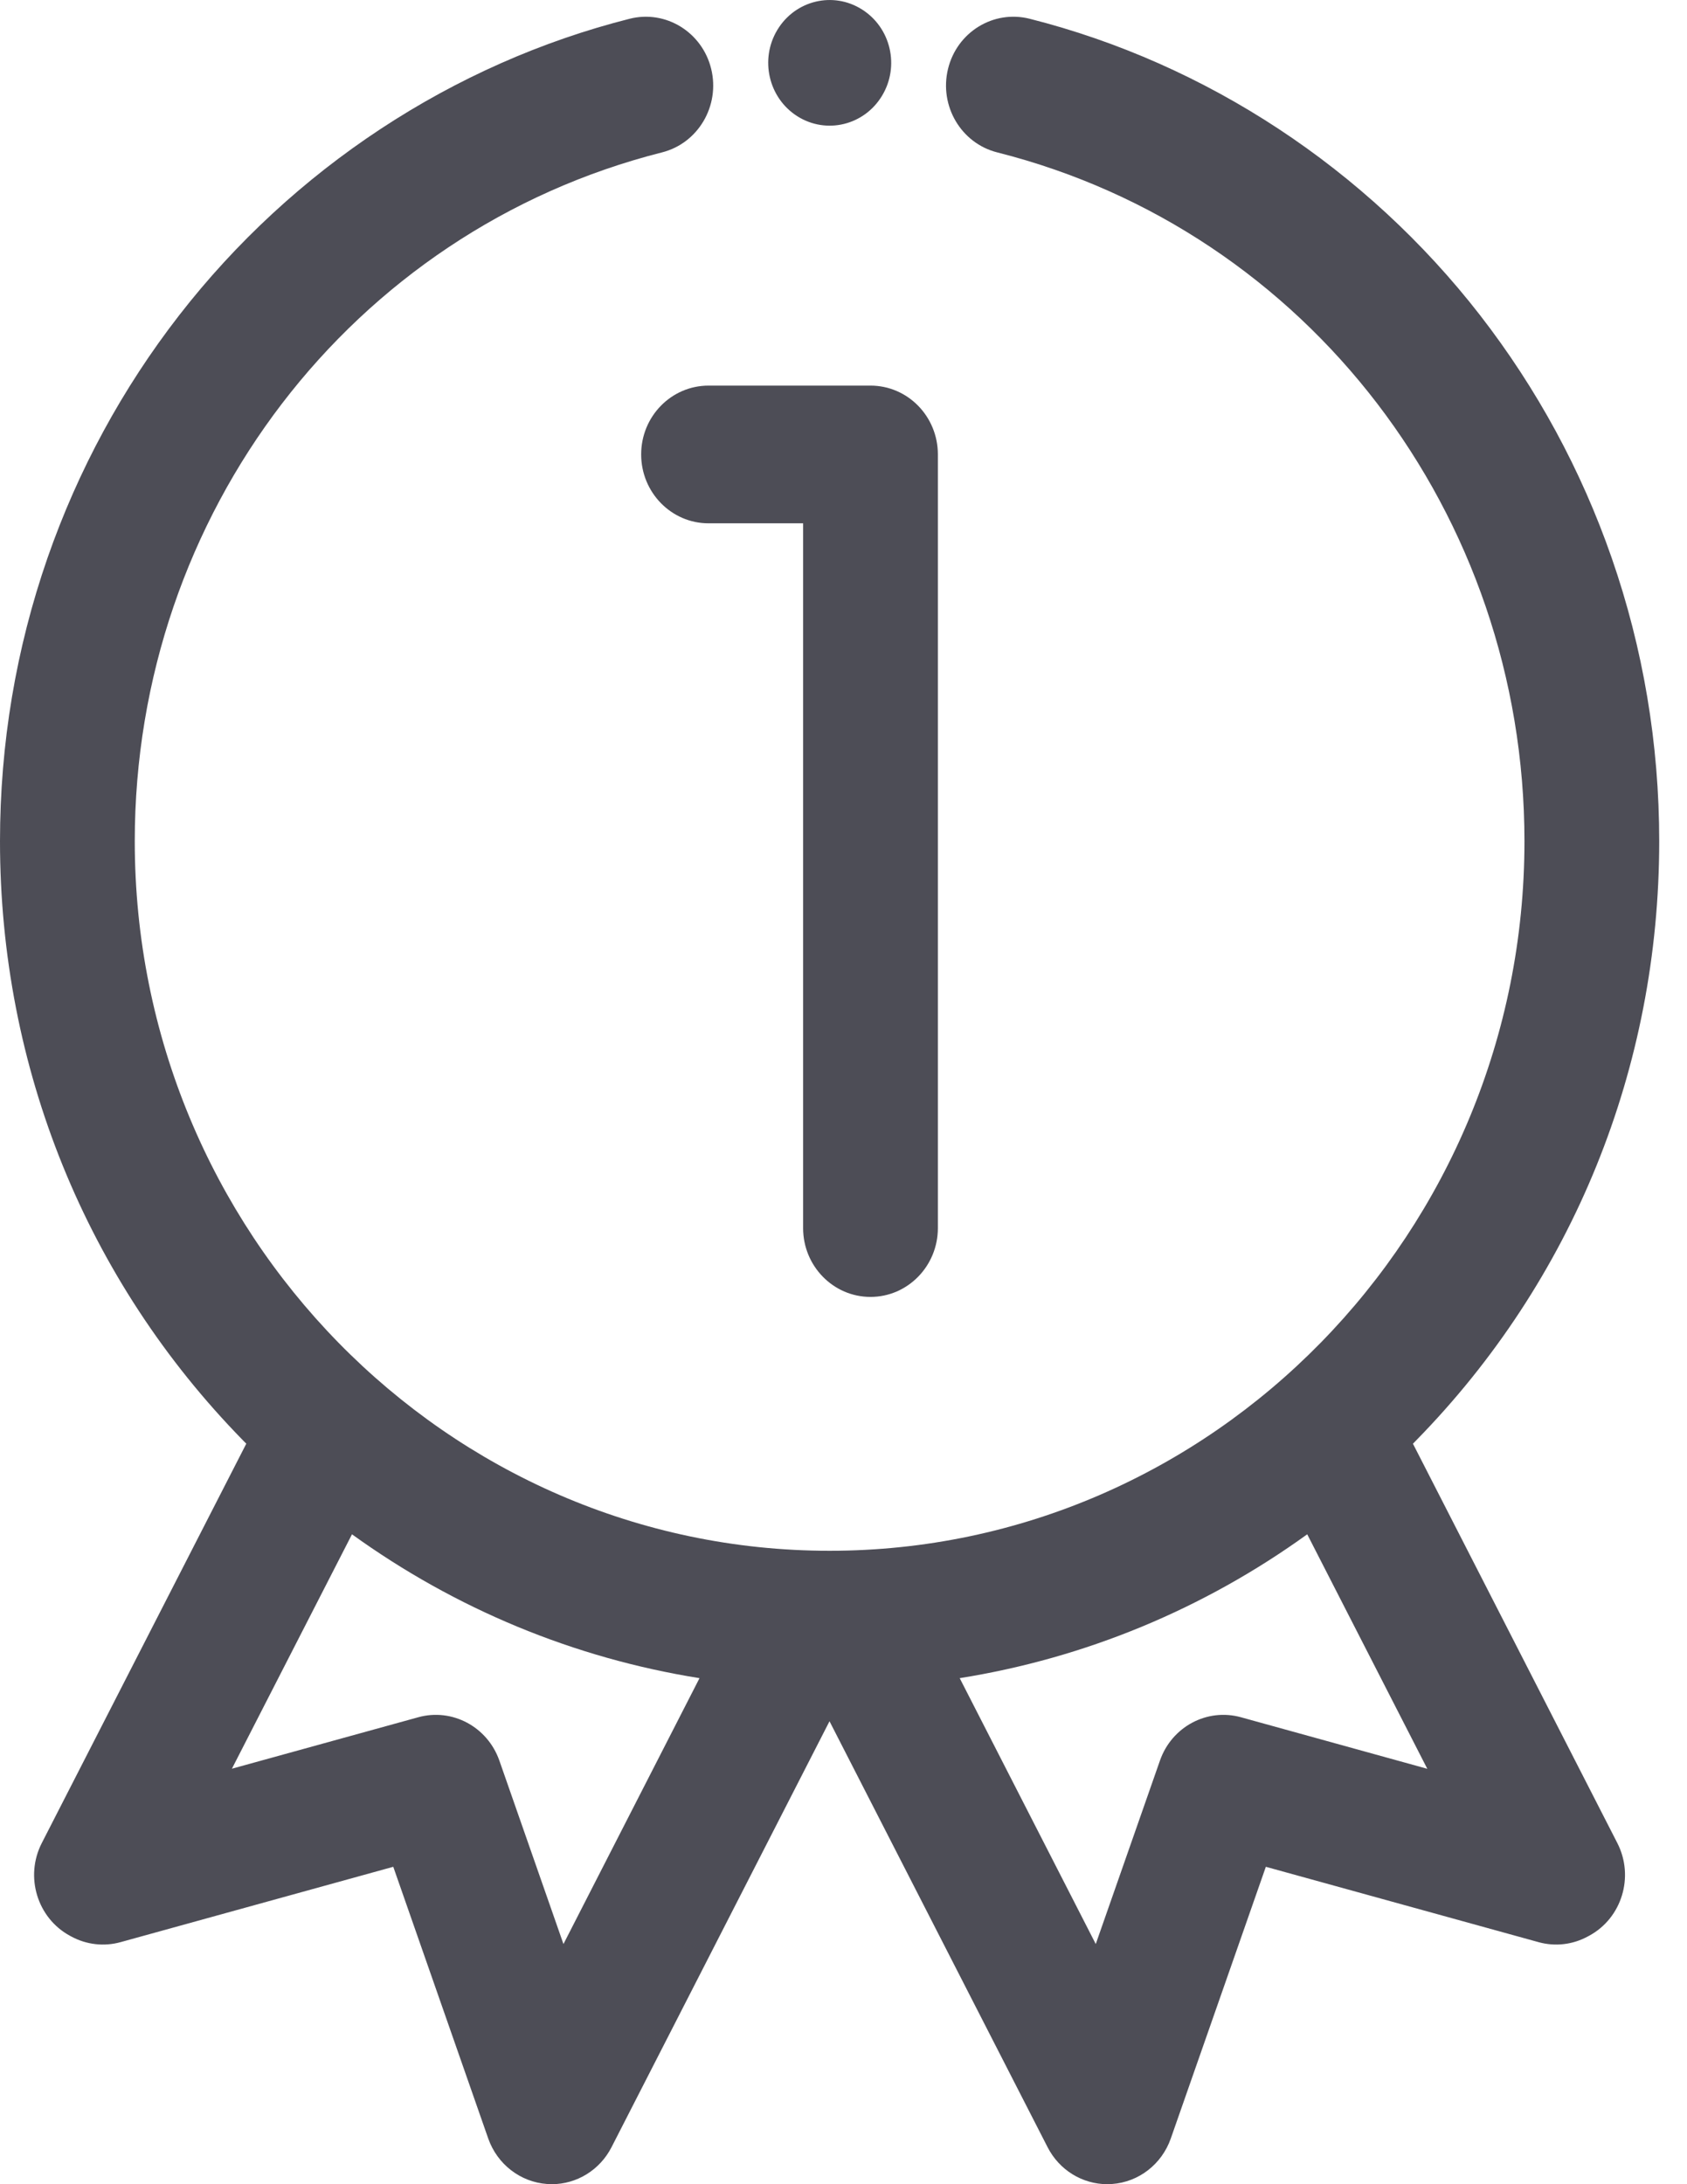
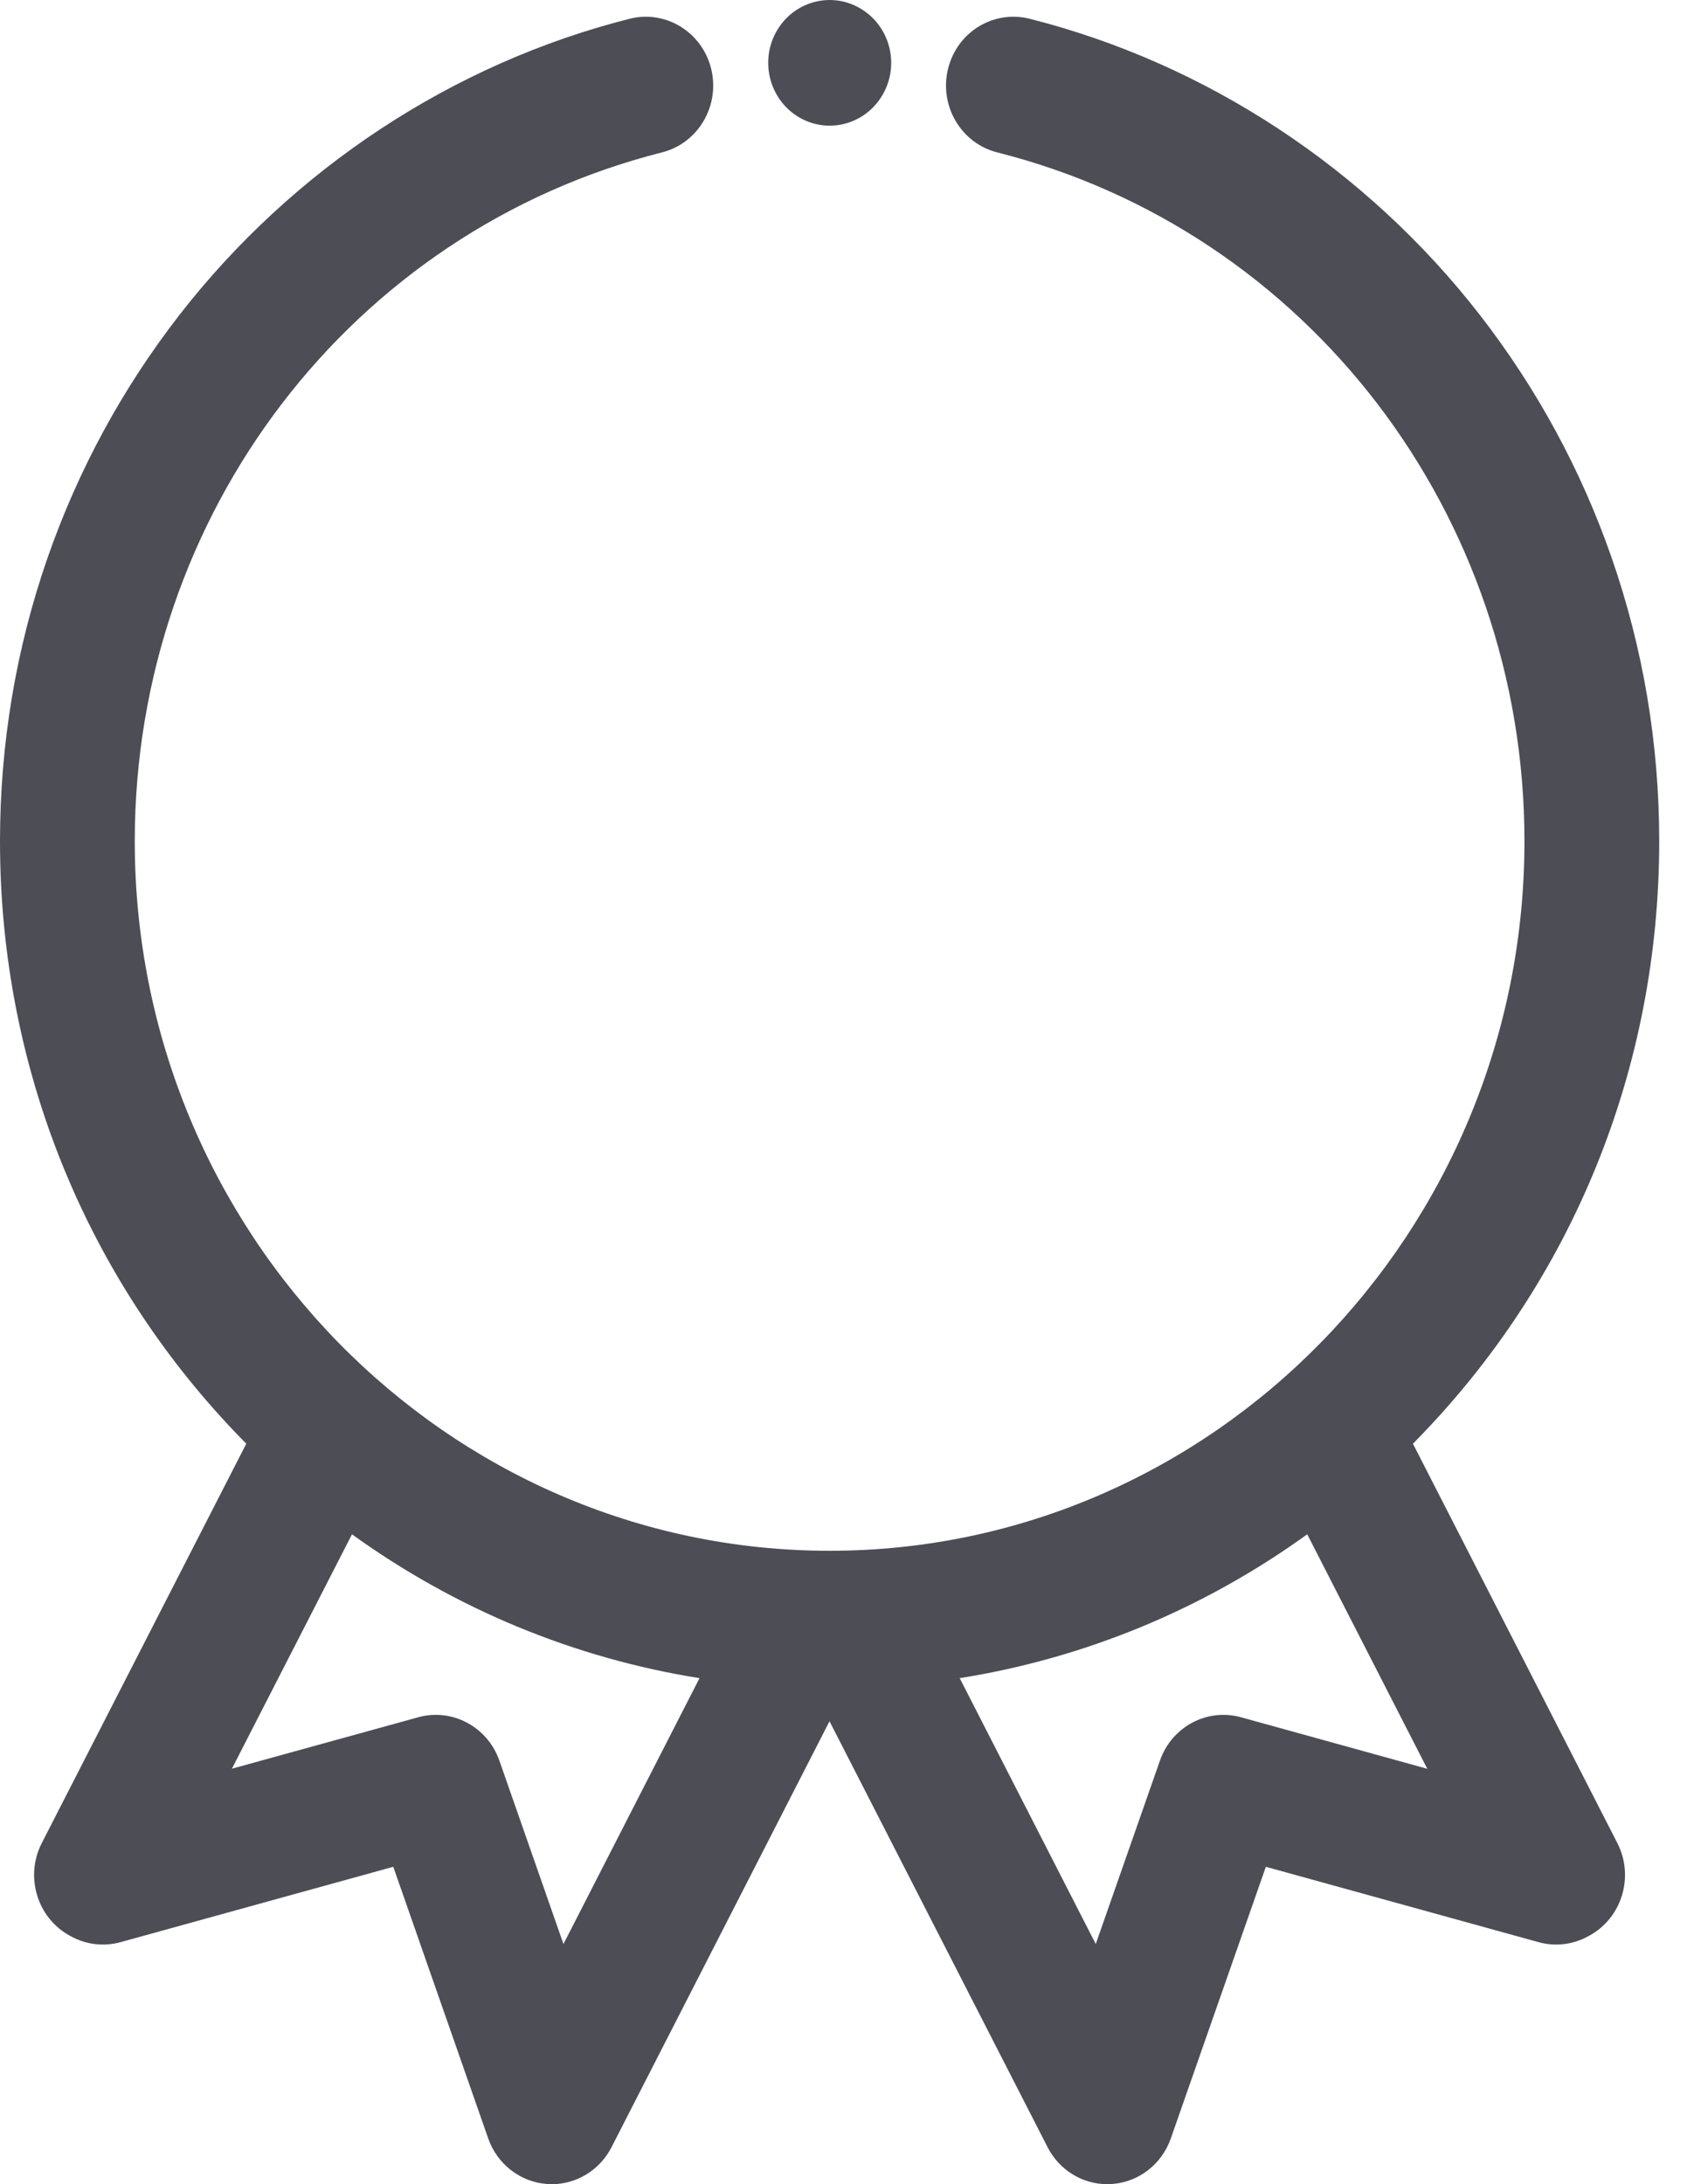
<svg xmlns="http://www.w3.org/2000/svg" width="17" height="22" viewBox="0 0 17 22" fill="none">
  <g id="uuid-d10e3d9b-a4f9-4d59-bdf1-f3d2511d15fd" clip-path="url(#clip0_1473_11514)">
    <path id="Vector" d="M14.239 14.541C14.25 14.53 14.261 14.519 14.271 14.508C15.851 12.896 16.72 10.753 16.72 8.473C16.72 7.494 16.559 6.534 16.241 5.619C15.934 4.735 15.487 3.913 14.914 3.174C13.768 1.699 12.156 0.639 10.376 0.189C10.011 0.097 9.643 0.323 9.553 0.695C9.463 1.067 9.685 1.443 10.049 1.535C13.177 2.325 15.362 5.179 15.362 8.473C15.362 12.414 12.221 15.62 8.36 15.62C4.5 15.62 1.358 12.415 1.358 8.473C1.358 5.179 3.543 2.326 6.671 1.535C7.035 1.443 7.257 1.067 7.167 0.695C7.077 0.324 6.709 0.097 6.345 0.189C4.564 0.639 2.952 1.7 1.806 3.175C1.233 3.913 0.787 4.735 0.479 5.619C0.161 6.534 0 7.494 0 8.473C0 10.753 0.87 12.896 2.449 14.508C2.459 14.519 2.471 14.53 2.482 14.541L0.421 18.564C0.248 18.902 0.375 19.319 0.705 19.498L0.72 19.506C0.872 19.588 1.049 19.608 1.215 19.562L3.963 18.803L4.92 21.54C5.011 21.799 5.244 21.979 5.513 21.998C5.529 22 5.544 22 5.56 22C5.811 22 6.044 21.858 6.162 21.628L8.359 17.337L10.557 21.628C10.675 21.858 10.907 22 11.159 22C11.174 22 11.19 21.999 11.206 21.998C11.475 21.979 11.707 21.799 11.798 21.54L12.756 18.803L15.504 19.562C15.67 19.608 15.846 19.588 15.998 19.506L16.013 19.498C16.344 19.32 16.471 18.902 16.298 18.564L14.238 14.541H14.239ZM5.678 19.581L5.032 17.733C4.912 17.392 4.556 17.202 4.214 17.297L2.337 17.815L3.547 15.454C4.591 16.207 5.784 16.701 7.049 16.903L5.678 19.581V19.581ZM12.506 17.297C12.164 17.202 11.808 17.392 11.689 17.733L11.042 19.581L9.671 16.903C10.936 16.701 12.129 16.207 13.173 15.454L14.383 17.816L12.506 17.297V17.297Z" fill="#4D4D56" />
    <path id="Vector_2" d="M8.888 0.965C9.068 0.668 8.978 0.279 8.686 0.095C8.395 -0.089 8.014 0.003 7.834 0.3C7.654 0.597 7.744 0.987 8.035 1.171C8.326 1.355 8.708 1.263 8.888 0.965Z" fill="#4D4D56" />
-     <path id="Vector_3" d="M7.14 3.884C6.765 3.884 6.461 4.194 6.461 4.577C6.461 4.96 6.765 5.271 7.14 5.271H8.093V12.37C8.093 12.752 8.397 13.063 8.772 13.063C9.147 13.063 9.451 12.752 9.451 12.37V4.577C9.451 4.194 9.147 3.884 8.772 3.884H7.14Z" fill="#4D4D56" />
  </g>
  <defs>
    <clipPath id="clip0_1473_11514">
      <rect width="16.72" height="22" fill="white" />
    </clipPath>
  </defs>
</svg>